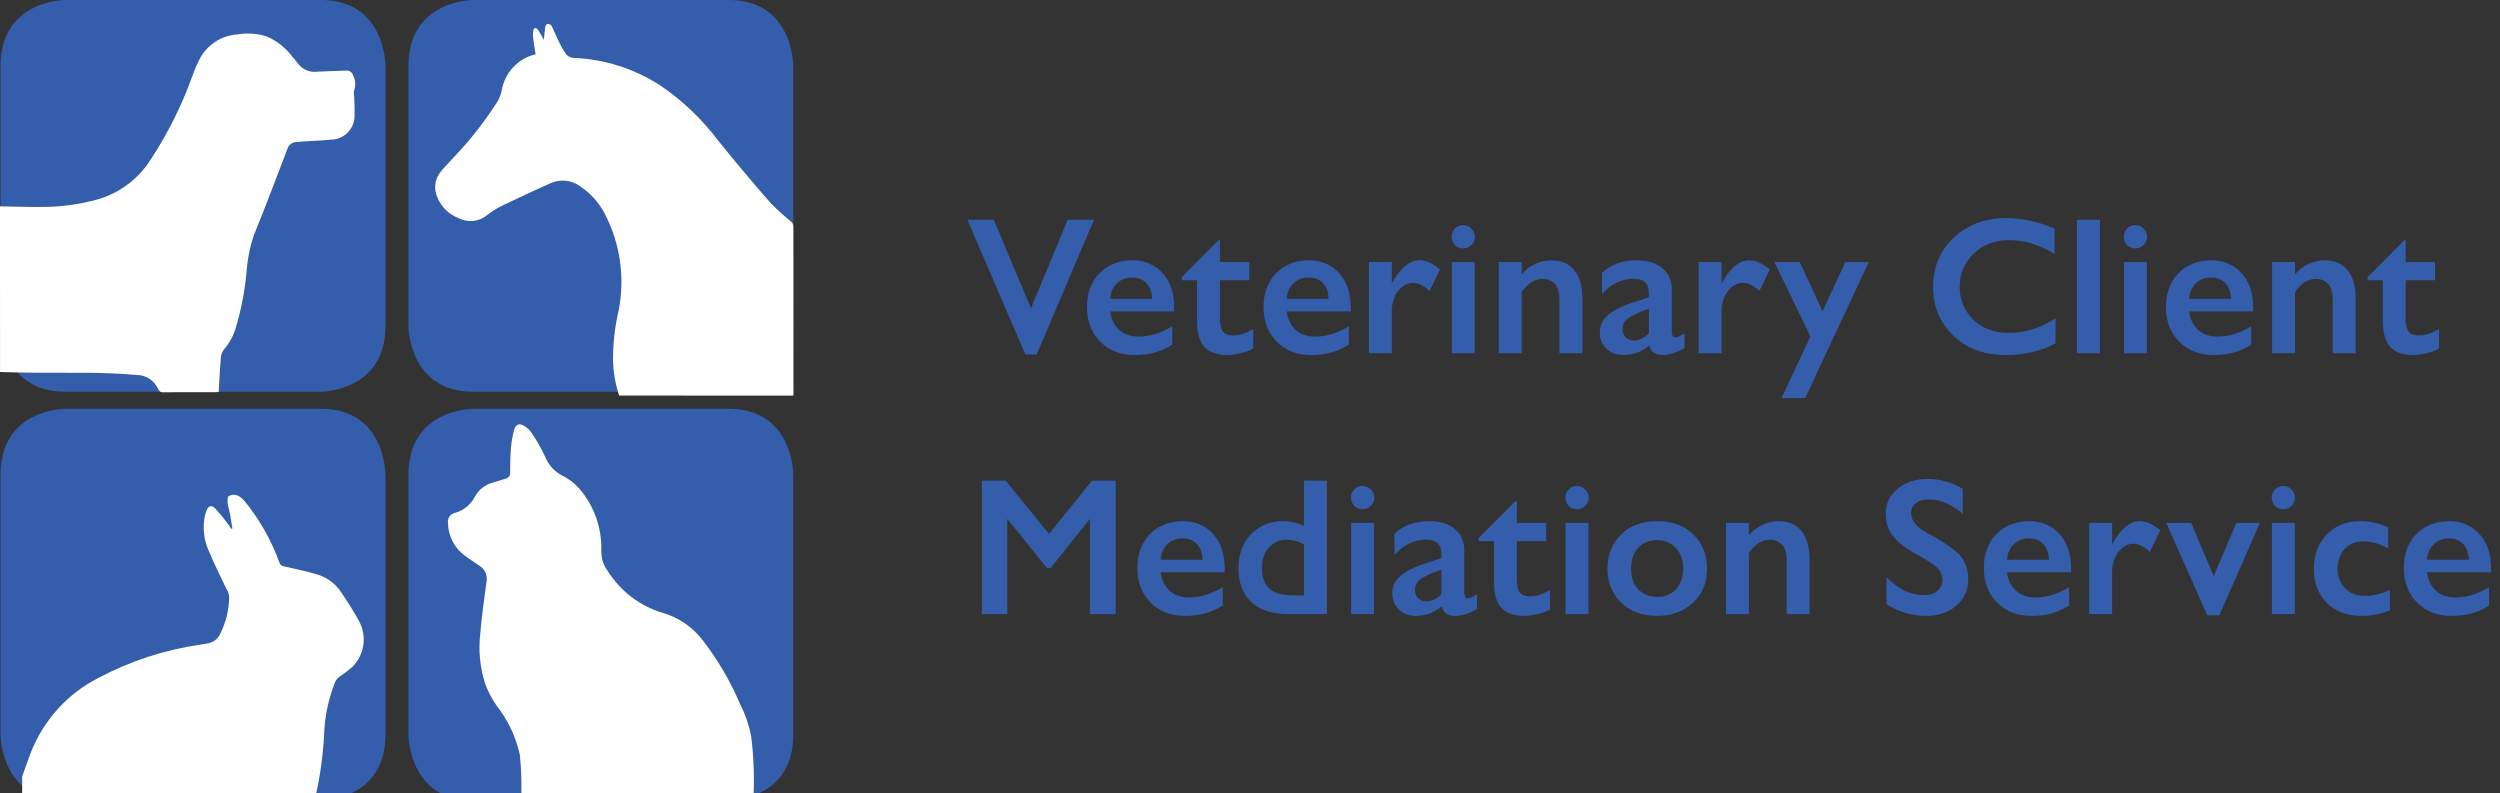
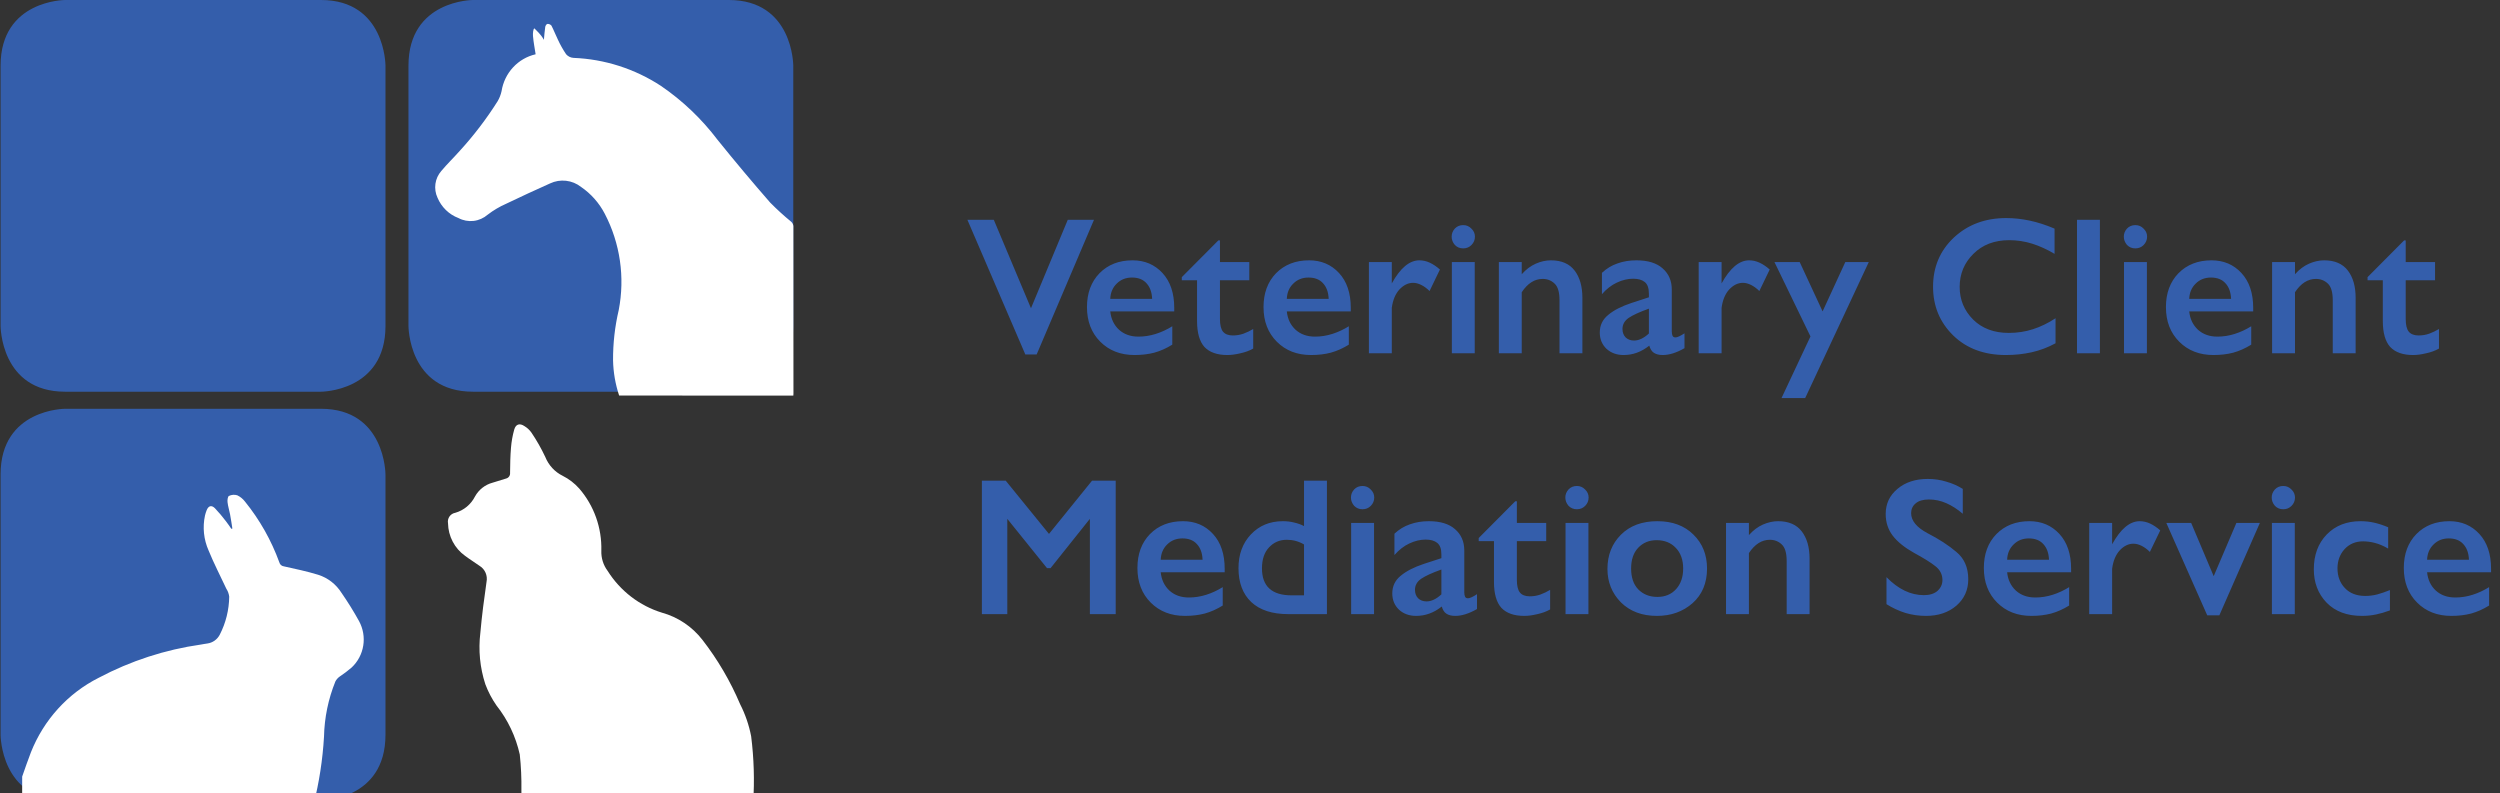
<svg xmlns="http://www.w3.org/2000/svg" width="230" height="73" viewBox="0 0 230 73" fill="none">
  <rect x="0" y="0" width="230" height="73" fill="#333333" stroke="none" />
  <g clip-path="url(#clip0)">
    <g clip-path="url(#clip1)">
      <path d="M43.515 0C43.515 0 37.579 0 37.579 6.042V29.995C37.579 29.995 37.579 36.037 43.515 36.037H67.046C67.046 36.037 72.981 36.037 72.981 29.995V6.042C72.981 6.042 72.981 0 67.046 0H43.515Z" fill="#345EAB" />
      <path d="M5.991 0C5.991 0 0.054 0 0.054 6.042V29.995C0.054 29.995 0.054 36.037 5.991 36.037H29.53C29.53 36.037 35.465 36.037 35.465 29.995V6.042C35.465 6.042 35.465 0 29.53 0H5.991Z" fill="#345EAB" />
-       <path d="M43.515 37.608C43.515 37.608 37.579 37.608 37.579 43.65V67.604C37.579 67.604 37.579 73.646 43.515 73.646H67.046C67.046 73.646 72.981 73.646 72.981 67.604V43.65C72.981 43.65 72.981 37.608 67.046 37.608H43.515Z" fill="#345EAB" />
-       <path d="M0 18.983C1.351 19.004 2.702 19.058 4.057 19.038C5.667 19.026 7.268 18.808 8.824 18.388C10.946 17.826 12.775 16.458 13.937 14.565C15.49 12.183 16.759 9.622 17.719 6.936C17.89 6.444 18.093 5.966 18.329 5.503C18.66 4.844 19.152 4.283 19.759 3.874C20.366 3.466 21.066 3.224 21.791 3.172C22.703 3.014 23.638 3.074 24.523 3.346C25.485 3.759 26.32 4.425 26.943 5.277C27.08 5.425 27.209 5.58 27.329 5.741C27.533 6.047 27.817 6.289 28.148 6.44C28.48 6.591 28.846 6.644 29.206 6.595C30.074 6.543 30.954 6.535 31.827 6.497C31.978 6.479 32.13 6.518 32.255 6.607C32.379 6.695 32.467 6.827 32.503 6.978C32.603 7.178 32.663 7.397 32.677 7.621C32.692 7.845 32.661 8.07 32.587 8.282C32.546 8.491 32.546 8.706 32.587 8.915C32.599 9.449 32.645 9.983 32.62 10.516C32.636 10.818 32.59 11.121 32.486 11.405C32.382 11.688 32.222 11.947 32.016 12.166C31.809 12.384 31.561 12.556 31.287 12.673C31.012 12.79 30.716 12.847 30.419 12.843C29.704 12.934 28.98 12.941 28.259 12.994C27.91 13.019 27.56 13.028 27.214 13.073C27.039 13.085 26.872 13.152 26.734 13.262C26.596 13.373 26.495 13.524 26.442 13.694C25.436 16.332 24.442 18.976 23.374 21.588C23.002 22.672 22.772 23.802 22.69 24.947C22.528 26.777 22.175 28.585 21.638 30.339C21.408 31.026 21.044 31.657 20.568 32.197C20.408 32.427 20.319 32.701 20.314 32.983C20.234 33.866 20.195 34.758 20.14 35.645C20.132 35.774 20.126 35.904 20.117 36.063C19.994 36.07 19.882 36.082 19.771 36.082C18.196 36.082 16.62 36.076 15.044 36.088C14.942 36.105 14.838 36.084 14.75 36.031C14.662 35.977 14.595 35.893 14.561 35.794C14.549 35.761 14.522 35.734 14.506 35.703C14.325 35.336 14.046 35.029 13.701 34.817C13.356 34.604 12.96 34.495 12.557 34.501C9.425 34.2 6.286 34.323 3.15 34.291C2.102 34.281 1.052 34.248 0.003 34.225L0 18.983Z" fill="white" />
-       <path d="M56.96 36.389C56.614 35.347 56.425 34.257 56.401 33.157C56.392 31.598 56.567 30.043 56.923 28.527C57.508 25.512 57.055 22.383 55.64 19.668C55.125 18.675 54.376 17.828 53.461 17.201C53.06 16.885 52.581 16.688 52.077 16.631C51.574 16.573 51.064 16.658 50.604 16.876C49.248 17.486 47.894 18.103 46.552 18.752C45.954 19.015 45.389 19.35 44.869 19.749C44.502 20.068 44.05 20.268 43.571 20.324C43.092 20.379 42.607 20.288 42.179 20.061C41.749 19.899 41.356 19.649 41.025 19.327C40.693 19.005 40.429 18.617 40.25 18.188C40.065 17.791 39.999 17.347 40.059 16.912C40.12 16.477 40.305 16.07 40.591 15.741C41.129 15.095 41.738 14.51 42.296 13.881C43.589 12.466 44.755 10.938 45.782 9.313C45.951 9.026 46.073 8.713 46.144 8.386C46.273 7.566 46.64 6.805 47.199 6.2C47.757 5.596 48.481 5.175 49.277 4.994C49.193 4.439 49.084 3.885 49.036 3.325C49.014 3.081 49.047 2.653 49.165 2.609C49.47 2.496 49.551 2.873 49.698 3.077C49.822 3.25 49.914 3.447 50.038 3.666C50.08 3.234 50.106 2.844 50.164 2.461C50.18 2.363 50.292 2.202 50.362 2.2C50.431 2.196 50.499 2.208 50.563 2.234C50.626 2.261 50.683 2.301 50.73 2.353C50.949 2.771 51.116 3.219 51.324 3.642C51.54 4.112 51.794 4.563 52.082 4.99C52.255 5.188 52.498 5.309 52.758 5.325C55.614 5.437 58.39 6.324 60.797 7.895C62.785 9.251 64.544 10.925 66.006 12.853C67.585 14.813 69.202 16.741 70.857 18.638C71.472 19.262 72.12 19.852 72.797 20.406C72.907 20.508 72.976 20.648 72.99 20.799C73.001 25.933 73.003 31.067 72.998 36.201C72.998 36.257 72.992 36.314 72.987 36.398L56.96 36.389Z" fill="white" />
+       <path d="M56.96 36.389C56.614 35.347 56.425 34.257 56.401 33.157C56.392 31.598 56.567 30.043 56.923 28.527C57.508 25.512 57.055 22.383 55.64 19.668C55.125 18.675 54.376 17.828 53.461 17.201C53.06 16.885 52.581 16.688 52.077 16.631C51.574 16.573 51.064 16.658 50.604 16.876C49.248 17.486 47.894 18.103 46.552 18.752C45.954 19.015 45.389 19.35 44.869 19.749C44.502 20.068 44.05 20.268 43.571 20.324C43.092 20.379 42.607 20.288 42.179 20.061C41.749 19.899 41.356 19.649 41.025 19.327C40.693 19.005 40.429 18.617 40.25 18.188C40.065 17.791 39.999 17.347 40.059 16.912C40.12 16.477 40.305 16.07 40.591 15.741C41.129 15.095 41.738 14.51 42.296 13.881C43.589 12.466 44.755 10.938 45.782 9.313C45.951 9.026 46.073 8.713 46.144 8.386C46.273 7.566 46.64 6.805 47.199 6.2C47.757 5.596 48.481 5.175 49.277 4.994C49.193 4.439 49.084 3.885 49.036 3.325C49.014 3.081 49.047 2.653 49.165 2.609C49.822 3.25 49.914 3.447 50.038 3.666C50.08 3.234 50.106 2.844 50.164 2.461C50.18 2.363 50.292 2.202 50.362 2.2C50.431 2.196 50.499 2.208 50.563 2.234C50.626 2.261 50.683 2.301 50.73 2.353C50.949 2.771 51.116 3.219 51.324 3.642C51.54 4.112 51.794 4.563 52.082 4.99C52.255 5.188 52.498 5.309 52.758 5.325C55.614 5.437 58.39 6.324 60.797 7.895C62.785 9.251 64.544 10.925 66.006 12.853C67.585 14.813 69.202 16.741 70.857 18.638C71.472 19.262 72.12 19.852 72.797 20.406C72.907 20.508 72.976 20.648 72.99 20.799C73.001 25.933 73.003 31.067 72.998 36.201C72.998 36.257 72.992 36.314 72.987 36.398L56.96 36.389Z" fill="white" />
      <path d="M5.989 37.608C5.989 37.608 0.053 37.608 0.053 43.65V67.604C0.053 67.604 0.053 73.646 5.989 73.646H29.529C29.529 73.646 35.464 73.646 35.464 67.604V43.65C35.464 43.65 35.464 37.608 29.529 37.608H5.989Z" fill="#345EAB" />
      <path d="M2.041 71.444C2.307 70.702 2.553 69.952 2.842 69.218C4.023 66.228 6.244 63.784 9.083 62.355C12.021 60.799 15.198 59.766 18.477 59.3C18.676 59.27 18.872 59.225 19.072 59.202C19.313 59.17 19.544 59.08 19.744 58.938C19.944 58.796 20.107 58.607 20.22 58.388C20.776 57.309 21.073 56.112 21.088 54.894C21.056 54.631 20.965 54.38 20.821 54.16C20.277 52.988 19.675 51.841 19.19 50.644C18.742 49.637 18.626 48.51 18.858 47.431C18.897 47.268 18.947 47.108 19.008 46.952C19.174 46.532 19.451 46.44 19.771 46.755C20.131 47.136 20.47 47.536 20.786 47.955C20.963 48.176 21.118 48.419 21.283 48.651L21.379 48.627C21.309 48.192 21.248 47.756 21.167 47.323C21.096 46.946 20.974 46.576 20.933 46.197C20.91 46.005 20.954 45.676 21.066 45.624C21.304 45.51 21.576 45.489 21.829 45.567C22.107 45.7 22.35 45.898 22.539 46.146C23.893 47.818 24.962 49.71 25.701 51.743C25.726 51.837 25.778 51.922 25.851 51.986C25.924 52.051 26.014 52.091 26.109 52.103C27.171 52.34 28.232 52.559 29.269 52.878C30.161 53.159 30.926 53.753 31.427 54.555C32.005 55.389 32.541 56.252 33.032 57.142C33.406 57.827 33.542 58.62 33.42 59.393C33.297 60.166 32.923 60.874 32.357 61.405C32.007 61.706 31.639 61.986 31.255 62.241C31.09 62.356 30.953 62.51 30.857 62.689C30.201 64.305 29.846 66.03 29.809 67.777C29.685 69.889 29.362 71.985 28.845 74.035C28.704 74.666 28.53 75.292 28.372 75.92H2.034L2.041 71.444Z" fill="white" />
      <path d="M47.973 75.079H69.204C69.234 74.666 69.277 74.251 69.292 73.833C69.423 71.803 69.361 69.764 69.107 67.745C68.909 66.712 68.566 65.712 68.088 64.778C67.19 62.658 66.022 60.667 64.615 58.856C63.67 57.645 62.369 56.773 60.903 56.367C58.839 55.733 57.066 54.369 55.902 52.522C55.502 51.988 55.297 51.328 55.323 50.657C55.377 48.564 54.654 46.527 53.297 44.954C52.865 44.466 52.346 44.066 51.768 43.776C51.042 43.419 50.472 42.802 50.167 42.043C49.8 41.262 49.373 40.512 48.892 39.799C48.721 39.557 48.502 39.355 48.25 39.203C47.809 38.908 47.454 39.016 47.308 39.524C47.155 40.069 47.056 40.629 47.011 41.194C46.945 41.958 46.936 42.73 46.927 43.499C46.938 43.617 46.908 43.734 46.841 43.831C46.774 43.927 46.675 43.996 46.563 44.024C46.145 44.156 45.724 44.277 45.309 44.41C44.973 44.5 44.658 44.658 44.382 44.874C44.107 45.09 43.877 45.359 43.705 45.667C43.52 46.032 43.263 46.355 42.95 46.614C42.637 46.874 42.275 47.066 41.887 47.177C41.779 47.195 41.677 47.234 41.584 47.293C41.492 47.351 41.413 47.428 41.35 47.519C41.288 47.609 41.244 47.712 41.221 47.82C41.199 47.928 41.198 48.04 41.218 48.149C41.23 48.734 41.376 49.309 41.646 49.825C41.916 50.343 42.302 50.788 42.772 51.125C43.21 51.458 43.683 51.745 44.132 52.066C44.372 52.214 44.561 52.435 44.674 52.697C44.786 52.959 44.817 53.25 44.761 53.531C44.536 55.087 44.332 56.648 44.193 58.215C43.998 59.81 44.155 61.428 44.652 62.953C44.912 63.645 45.257 64.302 45.678 64.906C46.721 66.223 47.453 67.766 47.819 69.415C47.937 70.511 47.987 71.614 47.969 72.716C47.99 73.495 47.969 74.274 47.969 75.073" fill="white" />
    </g>
  </g>
  <path d="M91.43 20.224L94.85 28.36L98.234 20.224H100.646L95.373 32.608H94.329L89.001 20.224H91.43ZM108.03 28.324V28.648H102.144C102.216 29.344 102.486 29.908 102.954 30.34C103.422 30.76 104.016 30.97 104.736 30.97C105.276 30.97 105.81 30.886 106.338 30.718C106.866 30.55 107.37 30.316 107.85 30.016V31.708C107.31 32.044 106.758 32.29 106.194 32.446C105.642 32.59 105.036 32.662 104.376 32.662C103.092 32.662 102.042 32.254 101.226 31.438C100.41 30.622 100.002 29.56 100.002 28.252C100.002 26.968 100.386 25.93 101.154 25.138C101.934 24.346 102.948 23.95 104.196 23.95C105.312 23.95 106.23 24.34 106.95 25.12C107.67 25.9 108.03 26.968 108.03 28.324ZM105.996 27.496C105.972 26.884 105.798 26.404 105.474 26.056C105.162 25.708 104.718 25.534 104.142 25.534C103.578 25.534 103.11 25.72 102.738 26.092C102.366 26.452 102.168 26.92 102.144 27.496H105.996ZM112.091 22.114H112.235V24.112H114.935V25.786H112.235V29.332C112.235 29.896 112.331 30.292 112.523 30.52C112.715 30.748 113.015 30.862 113.423 30.862C113.759 30.862 114.083 30.808 114.395 30.7C114.719 30.58 115.019 30.436 115.295 30.268V32.068C114.959 32.26 114.569 32.404 114.125 32.5C113.681 32.608 113.279 32.662 112.919 32.662C111.983 32.662 111.281 32.416 110.813 31.924C110.357 31.42 110.129 30.622 110.129 29.53V25.786H108.725V25.498L112.091 22.114ZM124.272 28.324V28.648H118.386C118.458 29.344 118.728 29.908 119.196 30.34C119.664 30.76 120.258 30.97 120.978 30.97C121.518 30.97 122.052 30.886 122.58 30.718C123.108 30.55 123.612 30.316 124.092 30.016V31.708C123.552 32.044 123 32.29 122.436 32.446C121.884 32.59 121.278 32.662 120.618 32.662C119.334 32.662 118.284 32.254 117.468 31.438C116.652 30.622 116.244 29.56 116.244 28.252C116.244 26.968 116.628 25.93 117.396 25.138C118.176 24.346 119.19 23.95 120.438 23.95C121.554 23.95 122.472 24.34 123.192 25.12C123.912 25.9 124.272 26.968 124.272 28.324ZM122.238 27.496C122.214 26.884 122.04 26.404 121.716 26.056C121.404 25.708 120.96 25.534 120.384 25.534C119.82 25.534 119.352 25.72 118.98 26.092C118.608 26.452 118.41 26.92 118.386 27.496H122.238ZM132.473 24.796L131.519 26.776C131.279 26.536 131.027 26.35 130.763 26.218C130.499 26.086 130.247 26.02 130.007 26.02C129.551 26.02 129.131 26.224 128.747 26.632C128.375 27.04 128.141 27.604 128.045 28.324V32.5H125.939V24.112H128.045V26.074C128.825 24.658 129.671 23.95 130.583 23.95C130.907 23.95 131.225 24.022 131.537 24.166C131.849 24.31 132.161 24.52 132.473 24.796ZM135.694 21.772C135.694 22.072 135.586 22.33 135.37 22.546C135.166 22.75 134.914 22.852 134.614 22.852C134.302 22.852 134.044 22.744 133.84 22.528C133.648 22.3 133.552 22.048 133.552 21.772C133.552 21.496 133.648 21.25 133.84 21.034C134.044 20.818 134.302 20.71 134.614 20.71C134.914 20.71 135.166 20.818 135.37 21.034C135.586 21.238 135.694 21.484 135.694 21.772ZM135.676 24.112V32.5H133.57V24.112H135.676ZM145.58 27.406V32.5H143.474V27.622C143.474 26.878 143.324 26.368 143.024 26.092C142.724 25.804 142.358 25.66 141.926 25.66C141.182 25.66 140.54 26.068 140 26.884V32.5H137.894V24.112H140V25.228C140.396 24.784 140.828 24.46 141.296 24.256C141.764 24.052 142.226 23.95 142.682 23.95C143.654 23.95 144.38 24.262 144.86 24.886C145.34 25.51 145.58 26.35 145.58 27.406ZM153.804 26.632V30.484C153.804 30.652 153.828 30.79 153.876 30.898C153.924 30.994 154.014 31.042 154.146 31.042C154.314 31.042 154.59 30.916 154.974 30.664V32.032C154.242 32.452 153.576 32.662 152.976 32.662C152.64 32.662 152.37 32.596 152.166 32.464C151.962 32.332 151.818 32.11 151.734 31.798C151.014 32.374 150.228 32.662 149.376 32.662C148.74 32.662 148.212 32.47 147.792 32.086C147.384 31.69 147.18 31.192 147.18 30.592C147.18 29.932 147.438 29.392 147.954 28.972C148.47 28.54 149.184 28.174 150.096 27.874L151.698 27.352V27.01C151.698 26.506 151.572 26.152 151.32 25.948C151.068 25.744 150.714 25.642 150.258 25.642C149.754 25.642 149.25 25.762 148.746 26.002C148.254 26.23 147.798 26.584 147.378 27.064V25.102C147.798 24.706 148.272 24.418 148.8 24.238C149.328 24.046 149.91 23.95 150.546 23.95C151.602 23.95 152.406 24.196 152.958 24.688C153.522 25.18 153.804 25.828 153.804 26.632ZM150.33 31.33C150.774 31.33 151.23 31.114 151.698 30.682V28.396C150.858 28.696 150.24 28.978 149.844 29.242C149.46 29.506 149.268 29.848 149.268 30.268C149.268 30.58 149.364 30.838 149.556 31.042C149.76 31.234 150.018 31.33 150.33 31.33ZM162.813 24.796L161.859 26.776C161.619 26.536 161.367 26.35 161.103 26.218C160.839 26.086 160.587 26.02 160.347 26.02C159.891 26.02 159.471 26.224 159.087 26.632C158.715 27.04 158.481 27.604 158.385 28.324V32.5H156.279V24.112H158.385V26.074C159.165 24.658 160.011 23.95 160.923 23.95C161.247 23.95 161.565 24.022 161.877 24.166C162.189 24.31 162.501 24.52 162.813 24.796ZM165.573 24.112L167.679 28.648L169.767 24.112H171.927L166.077 36.622H163.899L166.563 30.952L163.251 24.112H165.573ZM189.019 21.034V23.356C188.335 22.948 187.651 22.636 186.967 22.42C186.283 22.204 185.575 22.096 184.843 22.096C183.487 22.096 182.389 22.516 181.549 23.356C180.709 24.184 180.289 25.198 180.289 26.398C180.289 27.574 180.703 28.576 181.531 29.404C182.359 30.22 183.451 30.628 184.807 30.628C185.587 30.628 186.331 30.514 187.039 30.286C187.747 30.058 188.437 29.722 189.109 29.278V31.582C188.401 31.966 187.669 32.242 186.913 32.41C186.157 32.578 185.365 32.662 184.537 32.662C182.545 32.662 180.931 32.062 179.695 30.862C178.459 29.65 177.841 28.156 177.841 26.38C177.841 24.568 178.477 23.062 179.749 21.862C181.033 20.662 182.641 20.062 184.573 20.062C185.281 20.062 186.001 20.14 186.733 20.296C187.465 20.452 188.227 20.698 189.019 21.034ZM193.191 20.224V32.5H191.085V20.224H193.191ZM197.533 21.772C197.533 22.072 197.425 22.33 197.209 22.546C197.005 22.75 196.753 22.852 196.453 22.852C196.141 22.852 195.883 22.744 195.679 22.528C195.487 22.3 195.391 22.048 195.391 21.772C195.391 21.496 195.487 21.25 195.679 21.034C195.883 20.818 196.141 20.71 196.453 20.71C196.753 20.71 197.005 20.818 197.209 21.034C197.425 21.238 197.533 21.484 197.533 21.772ZM197.515 24.112V32.5H195.409V24.112H197.515ZM207.294 28.324V28.648H201.408C201.48 29.344 201.75 29.908 202.218 30.34C202.686 30.76 203.28 30.97 204 30.97C204.54 30.97 205.074 30.886 205.602 30.718C206.13 30.55 206.634 30.316 207.114 30.016V31.708C206.574 32.044 206.022 32.29 205.458 32.446C204.906 32.59 204.3 32.662 203.64 32.662C202.356 32.662 201.306 32.254 200.49 31.438C199.674 30.622 199.266 29.56 199.266 28.252C199.266 26.968 199.65 25.93 200.418 25.138C201.198 24.346 202.212 23.95 203.46 23.95C204.576 23.95 205.494 24.34 206.214 25.12C206.934 25.9 207.294 26.968 207.294 28.324ZM205.26 27.496C205.236 26.884 205.062 26.404 204.738 26.056C204.426 25.708 203.982 25.534 203.406 25.534C202.842 25.534 202.374 25.72 202.002 26.092C201.63 26.452 201.432 26.92 201.408 27.496H205.26ZM216.719 27.406V32.5H214.613V27.622C214.613 26.878 214.463 26.368 214.163 26.092C213.863 25.804 213.497 25.66 213.065 25.66C212.321 25.66 211.679 26.068 211.139 26.884V32.5H209.033V24.112H211.139V25.228C211.535 24.784 211.967 24.46 212.435 24.256C212.903 24.052 213.365 23.95 213.821 23.95C214.793 23.95 215.519 24.262 215.999 24.886C216.479 25.51 216.719 26.35 216.719 27.406ZM221.181 22.114H221.325V24.112H224.025V25.786H221.325V29.332C221.325 29.896 221.421 30.292 221.613 30.52C221.805 30.748 222.105 30.862 222.513 30.862C222.849 30.862 223.173 30.808 223.485 30.7C223.809 30.58 224.109 30.436 224.385 30.268V32.068C224.049 32.26 223.659 32.404 223.215 32.5C222.771 32.608 222.369 32.662 222.009 32.662C221.073 32.662 220.371 32.416 219.903 31.924C219.447 31.42 219.219 30.622 219.219 29.53V25.786H217.815V25.498L221.181 22.114ZM92.528 44.224L96.507 49.12L100.466 44.224H102.644V56.5H100.268V47.734L96.65 52.27H96.326L92.672 47.734V56.5H90.332V44.224H92.528ZM112.671 52.324V52.648H106.785C106.857 53.344 107.127 53.908 107.595 54.34C108.063 54.76 108.657 54.97 109.377 54.97C109.917 54.97 110.451 54.886 110.979 54.718C111.507 54.55 112.011 54.316 112.491 54.016V55.708C111.951 56.044 111.399 56.29 110.835 56.446C110.283 56.59 109.677 56.662 109.017 56.662C107.733 56.662 106.683 56.254 105.867 55.438C105.051 54.622 104.643 53.56 104.643 52.252C104.643 50.968 105.027 49.93 105.795 49.138C106.575 48.346 107.589 47.95 108.837 47.95C109.953 47.95 110.871 48.34 111.591 49.12C112.311 49.9 112.671 50.968 112.671 52.324ZM110.637 51.496C110.613 50.884 110.439 50.404 110.115 50.056C109.803 49.708 109.359 49.534 108.783 49.534C108.219 49.534 107.751 49.72 107.379 50.092C107.007 50.452 106.809 50.92 106.785 51.496H110.637ZM122.077 44.224V56.5H118.531C117.043 56.5 115.903 56.128 115.111 55.384C114.331 54.64 113.941 53.602 113.941 52.27C113.941 51.01 114.319 49.978 115.075 49.174C115.843 48.358 116.827 47.95 118.027 47.95C118.411 47.95 118.759 47.992 119.071 48.076C119.395 48.148 119.695 48.256 119.971 48.4V44.224H122.077ZM118.837 54.772H119.971V50.092C119.491 49.804 118.963 49.66 118.387 49.66C117.727 49.66 117.181 49.894 116.749 50.362C116.317 50.818 116.101 51.46 116.101 52.288C116.101 53.944 117.013 54.772 118.837 54.772ZM126.43 45.772C126.43 46.072 126.322 46.33 126.106 46.546C125.902 46.75 125.65 46.852 125.35 46.852C125.038 46.852 124.78 46.744 124.576 46.528C124.384 46.3 124.288 46.048 124.288 45.772C124.288 45.496 124.384 45.25 124.576 45.034C124.78 44.818 125.038 44.71 125.35 44.71C125.65 44.71 125.902 44.818 126.106 45.034C126.322 45.238 126.43 45.484 126.43 45.772ZM126.412 48.112V56.5H124.306V48.112H126.412ZM134.714 50.632V54.484C134.714 54.652 134.738 54.79 134.786 54.898C134.834 54.994 134.924 55.042 135.056 55.042C135.224 55.042 135.5 54.916 135.884 54.664V56.032C135.152 56.452 134.486 56.662 133.886 56.662C133.55 56.662 133.28 56.596 133.076 56.464C132.872 56.332 132.728 56.11 132.644 55.798C131.924 56.374 131.138 56.662 130.286 56.662C129.65 56.662 129.122 56.47 128.702 56.086C128.294 55.69 128.09 55.192 128.09 54.592C128.09 53.932 128.348 53.392 128.864 52.972C129.38 52.54 130.094 52.174 131.006 51.874L132.608 51.352V51.01C132.608 50.506 132.482 50.152 132.23 49.948C131.978 49.744 131.624 49.642 131.168 49.642C130.664 49.642 130.16 49.762 129.656 50.002C129.164 50.23 128.708 50.584 128.288 51.064V49.102C128.708 48.706 129.182 48.418 129.71 48.238C130.238 48.046 130.82 47.95 131.456 47.95C132.512 47.95 133.316 48.196 133.868 48.688C134.432 49.18 134.714 49.828 134.714 50.632ZM131.24 55.33C131.684 55.33 132.14 55.114 132.608 54.682V52.396C131.768 52.696 131.15 52.978 130.754 53.242C130.37 53.506 130.178 53.848 130.178 54.268C130.178 54.58 130.274 54.838 130.466 55.042C130.67 55.234 130.928 55.33 131.24 55.33ZM139.407 46.114H139.551V48.112H142.251V49.786H139.551V53.332C139.551 53.896 139.647 54.292 139.839 54.52C140.031 54.748 140.331 54.862 140.739 54.862C141.075 54.862 141.399 54.808 141.711 54.7C142.035 54.58 142.335 54.436 142.611 54.268V56.068C142.275 56.26 141.885 56.404 141.441 56.5C140.997 56.608 140.595 56.662 140.235 56.662C139.299 56.662 138.597 56.416 138.129 55.924C137.673 55.42 137.445 54.622 137.445 53.53V49.786H136.041V49.498L139.407 46.114ZM146.153 45.772C146.153 46.072 146.045 46.33 145.829 46.546C145.625 46.75 145.373 46.852 145.073 46.852C144.761 46.852 144.503 46.744 144.299 46.528C144.107 46.3 144.011 46.048 144.011 45.772C144.011 45.496 144.107 45.25 144.299 45.034C144.503 44.818 144.761 44.71 145.073 44.71C145.373 44.71 145.625 44.818 145.829 45.034C146.045 45.238 146.153 45.484 146.153 45.772ZM146.135 48.112V56.5H144.029V48.112H146.135ZM157.047 52.306C157.047 53.638 156.603 54.7 155.715 55.492C154.827 56.272 153.735 56.662 152.439 56.662C151.071 56.662 149.967 56.248 149.127 55.42C148.299 54.58 147.885 53.554 147.885 52.342C147.885 51.07 148.299 50.02 149.127 49.192C149.955 48.364 151.071 47.95 152.475 47.95C153.855 47.95 154.959 48.358 155.787 49.174C156.627 49.99 157.047 51.034 157.047 52.306ZM150.063 52.306C150.063 53.134 150.285 53.776 150.729 54.232C151.185 54.688 151.767 54.916 152.475 54.916C153.195 54.916 153.771 54.676 154.203 54.196C154.635 53.716 154.851 53.086 154.851 52.306C154.851 51.502 154.623 50.866 154.167 50.398C153.723 49.93 153.135 49.696 152.403 49.696C151.719 49.696 151.155 49.93 150.711 50.398C150.279 50.854 150.063 51.49 150.063 52.306ZM166.48 51.406V56.5H164.374V51.622C164.374 50.878 164.224 50.368 163.924 50.092C163.624 49.804 163.258 49.66 162.826 49.66C162.082 49.66 161.44 50.068 160.9 50.884V56.5H158.794V48.112H160.9V49.228C161.296 48.784 161.728 48.46 162.196 48.256C162.664 48.052 163.126 47.95 163.582 47.95C164.554 47.95 165.28 48.262 165.76 48.886C166.24 49.51 166.48 50.35 166.48 51.406ZM180.576 44.98V47.266C180.084 46.846 179.58 46.522 179.064 46.294C178.548 46.066 178.014 45.952 177.462 45.952C176.922 45.952 176.514 46.072 176.238 46.312C175.962 46.54 175.824 46.84 175.824 47.212C175.824 47.908 176.334 48.526 177.354 49.066C178.386 49.594 179.262 50.164 179.982 50.776C180.714 51.376 181.08 52.216 181.08 53.296C181.08 54.28 180.714 55.09 179.982 55.726C179.25 56.35 178.32 56.662 177.192 56.662C176.544 56.662 175.914 56.572 175.302 56.392C174.69 56.2 174.108 55.93 173.556 55.582V53.098C174.636 54.202 175.782 54.754 176.994 54.754C177.534 54.754 177.954 54.622 178.254 54.358C178.554 54.082 178.704 53.752 178.704 53.368C178.704 52.852 178.488 52.426 178.056 52.09C177.636 51.754 176.982 51.346 176.094 50.866C175.218 50.374 174.564 49.846 174.132 49.282C173.7 48.718 173.484 48.052 173.484 47.284C173.484 46.348 173.844 45.58 174.564 44.98C175.284 44.368 176.214 44.062 177.354 44.062C177.954 44.062 178.524 44.146 179.064 44.314C179.616 44.47 180.12 44.692 180.576 44.98ZM190.542 52.324V52.648H184.656C184.728 53.344 184.998 53.908 185.466 54.34C185.934 54.76 186.528 54.97 187.248 54.97C187.788 54.97 188.322 54.886 188.85 54.718C189.378 54.55 189.882 54.316 190.362 54.016V55.708C189.822 56.044 189.27 56.29 188.706 56.446C188.154 56.59 187.548 56.662 186.888 56.662C185.604 56.662 184.554 56.254 183.738 55.438C182.922 54.622 182.514 53.56 182.514 52.252C182.514 50.968 182.898 49.93 183.666 49.138C184.446 48.346 185.46 47.95 186.708 47.95C187.824 47.95 188.742 48.34 189.462 49.12C190.182 49.9 190.542 50.968 190.542 52.324ZM188.508 51.496C188.484 50.884 188.31 50.404 187.986 50.056C187.674 49.708 187.23 49.534 186.654 49.534C186.09 49.534 185.622 49.72 185.25 50.092C184.878 50.452 184.68 50.92 184.656 51.496H188.508ZM198.743 48.796L197.789 50.776C197.549 50.536 197.297 50.35 197.033 50.218C196.769 50.086 196.517 50.02 196.277 50.02C195.821 50.02 195.401 50.224 195.017 50.632C194.645 51.04 194.411 51.604 194.315 52.324V56.5H192.209V48.112H194.315V50.074C195.095 48.658 195.941 47.95 196.853 47.95C197.177 47.95 197.495 48.022 197.807 48.166C198.119 48.31 198.431 48.52 198.743 48.796ZM201.589 48.112L203.659 53.008L205.747 48.112H207.907L204.181 56.608H203.065L199.303 48.112H201.589ZM211.139 45.772C211.139 46.072 211.031 46.33 210.815 46.546C210.611 46.75 210.359 46.852 210.059 46.852C209.747 46.852 209.489 46.744 209.285 46.528C209.093 46.3 208.997 46.048 208.997 45.772C208.997 45.496 209.093 45.25 209.285 45.034C209.489 44.818 209.747 44.71 210.059 44.71C210.359 44.71 210.611 44.818 210.815 45.034C211.031 45.238 211.139 45.484 211.139 45.772ZM211.121 48.112V56.5H209.015V48.112H211.121ZM219.711 48.508V50.47C219.279 50.218 218.871 50.044 218.487 49.948C218.115 49.852 217.755 49.804 217.407 49.804C216.711 49.804 216.141 50.044 215.697 50.524C215.265 51.004 215.049 51.592 215.049 52.288C215.049 53.02 215.277 53.626 215.733 54.106C216.189 54.586 216.813 54.826 217.605 54.826C217.989 54.826 218.361 54.778 218.721 54.682C219.081 54.586 219.465 54.454 219.873 54.286V56.158C219.417 56.326 218.985 56.452 218.577 56.536C218.169 56.62 217.743 56.662 217.299 56.662C215.919 56.662 214.833 56.254 214.041 55.438C213.261 54.622 212.871 53.602 212.871 52.378C212.871 51.058 213.267 49.99 214.059 49.174C214.851 48.358 215.889 47.95 217.173 47.95C217.593 47.95 217.995 47.992 218.379 48.076C218.775 48.16 219.219 48.304 219.711 48.508ZM229.178 52.324V52.648H223.292C223.364 53.344 223.634 53.908 224.102 54.34C224.57 54.76 225.164 54.97 225.884 54.97C226.424 54.97 226.958 54.886 227.486 54.718C228.014 54.55 228.518 54.316 228.998 54.016V55.708C228.458 56.044 227.906 56.29 227.342 56.446C226.79 56.59 226.184 56.662 225.524 56.662C224.24 56.662 223.19 56.254 222.374 55.438C221.558 54.622 221.15 53.56 221.15 52.252C221.15 50.968 221.534 49.93 222.302 49.138C223.082 48.346 224.096 47.95 225.344 47.95C226.46 47.95 227.378 48.34 228.098 49.12C228.818 49.9 229.178 50.968 229.178 52.324ZM227.144 51.496C227.12 50.884 226.946 50.404 226.622 50.056C226.31 49.708 225.866 49.534 225.29 49.534C224.726 49.534 224.258 49.72 223.886 50.092C223.514 50.452 223.316 50.92 223.292 51.496H227.144Z" fill="#345EAB" />
  <defs>
    <clipPath id="clip0">
      <rect width="73" height="73" fill="white" transform="translate(0)" />
    </clipPath>
    <clipPath id="clip1">
      <rect width="73" height="73" fill="white" transform="translate(0)" />
    </clipPath>
  </defs>
</svg>